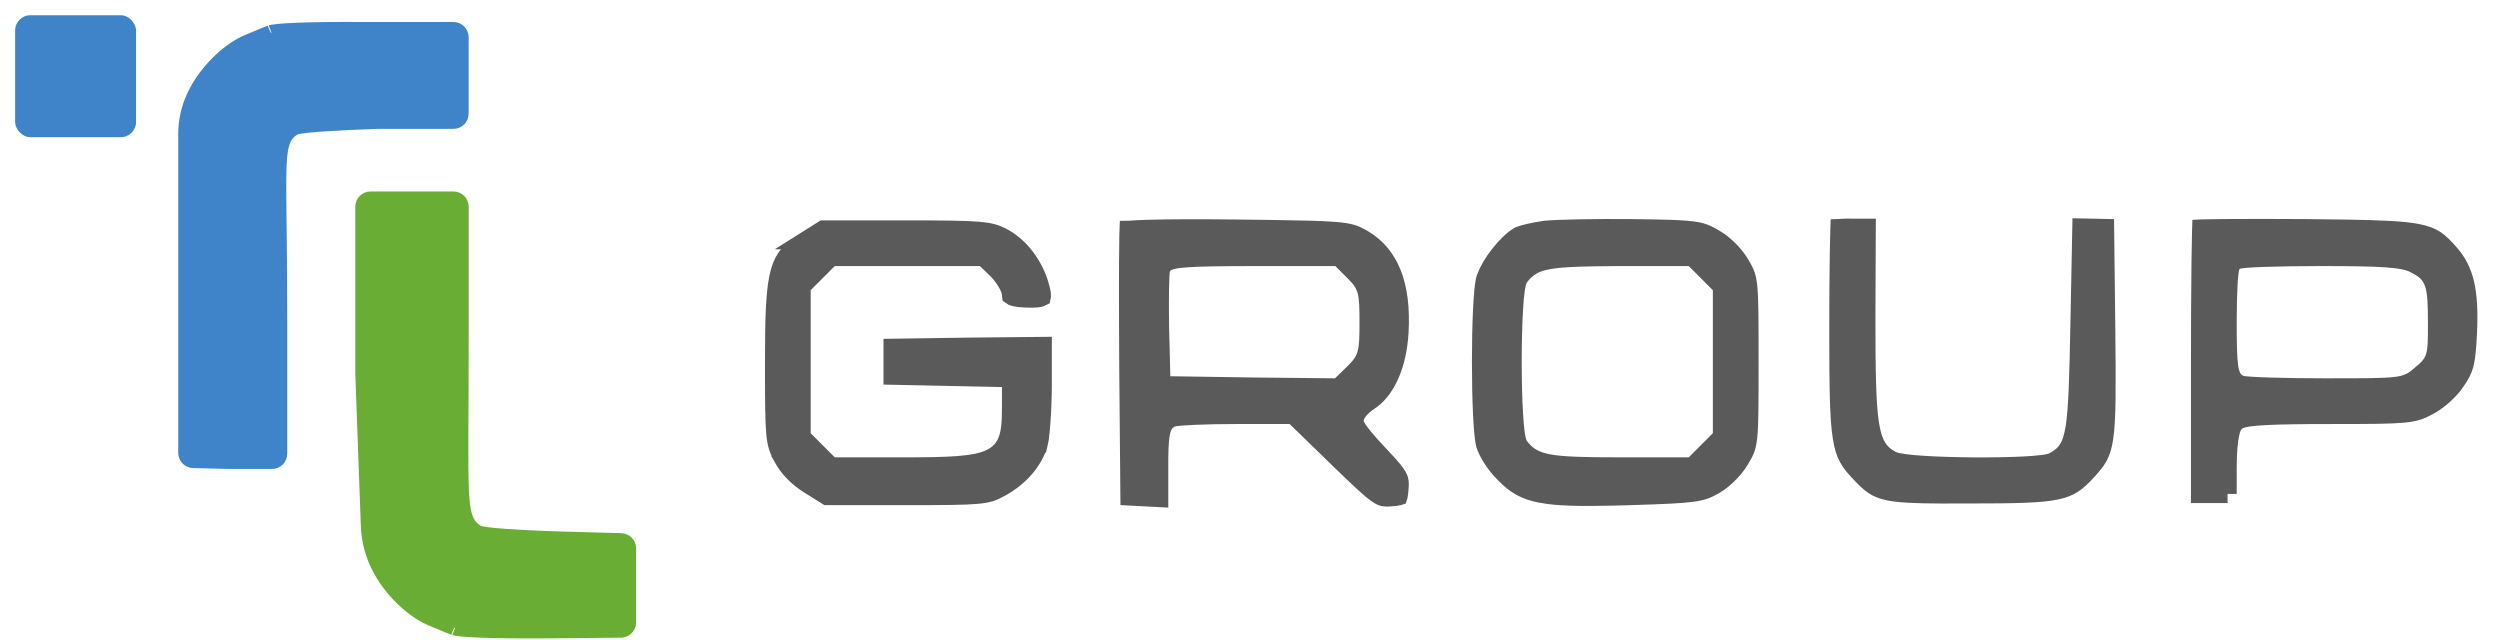
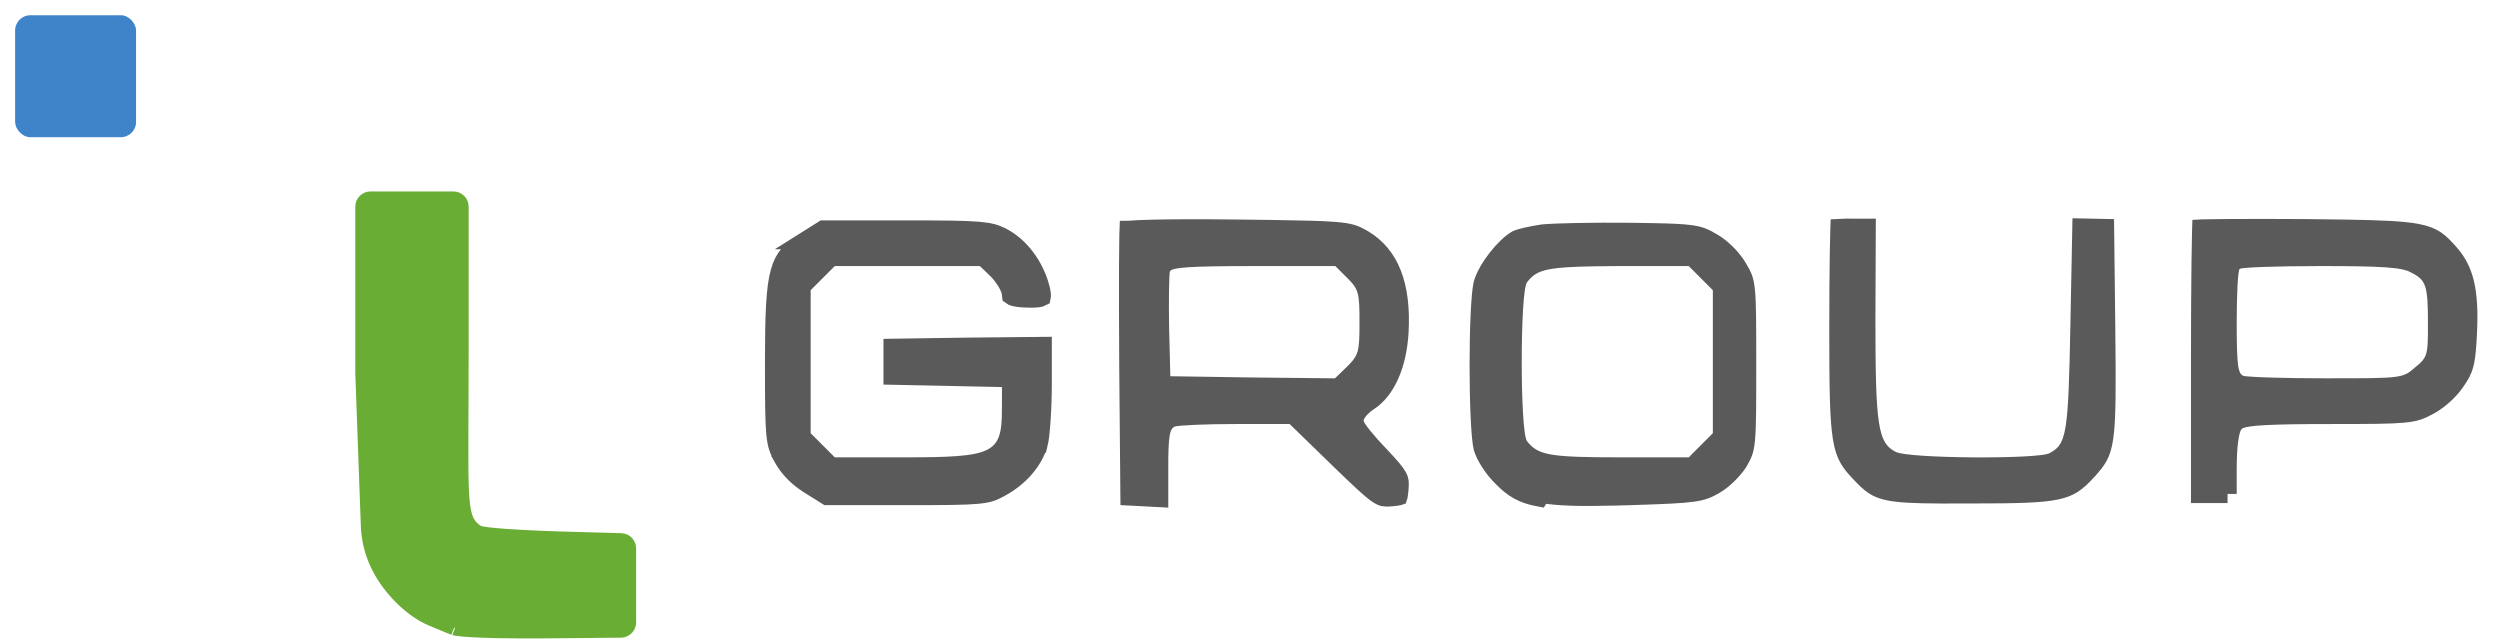
<svg xmlns="http://www.w3.org/2000/svg" fill="none" viewBox="0 0 164 42">
  <rect width="7.934" height="8" x=".992" y="1" fill="#3F84C9" rx="1" />
-   <path fill="#3F84C9" stroke="#3F84C9" d="M17.843 30.264c.276 0 .5-.224.5-.5v-8.764c0-5.1-.09-8.012-.055-9.692.018-.838.067-1.437.195-1.877.123-.423.323-.706.607-.924l.128-.09.007-.005c.075-.047.152-.071.191-.082.05-.014.104-.027.157-.037.108-.021.243-.04.396-.059.307-.037.718-.074 1.2-.108.966-.069 2.242-.13 3.597-.171l.007-.001h4.971c.276-0.0.5-.224.5-.5V2.445c-0-.276-.224-.5-.5-.5h-5.785c-1.742-.014-3.234 0-4.338.041-.553.02-1.002.046-1.335.079-.167.016-.298.034-.395.051-.109.019-.138.033-.126.027l-.021.011-.021.008-.322.123c-.359.145-.814.343-1.179.493-1.139.489-2.433 1.687-3.204 3.02l-.146.269-.002.004-.157.32c-.343.756-.521 1.577-.521 2.41V29.706c0.0.237.166.437.389.487l.1.013 2.379.058h2.785Z" />
  <path fill="#69AD34" stroke="#69AD34" d="M24.306 13.059h5.439c.276 0.0.5.224.5.5v8.941c0 5.108-.057 7.967.014 9.614.035.819.102 1.399.248 1.826.141.411.351.674.627.88l.122.085.007.005c.074.046.152.07.191.082.05.014.105.027.158.037.108.021.242.04.395.059.307.037.718.074 1.2.108.725.052 1.624.099 2.6.137l.997.034h.002l3.937.109c.271.007.486.229.486.5v4.855c-0.0.24-.17.44-.396.488l-.1.012-4.737.045c-1.741.014-3.233-.001-4.337-.041-.553-.02-1.002-.046-1.335-.079-.167-.016-.298-.034-.395-.051-.108-.019-.138-.033-.126-.027l-.021-.011-.022-.008-.321-.124c-.359-.145-.814-.342-1.179-.492-1.139-.489-2.433-1.686-3.204-3.019l-.147-.269-.002-.004-.159-.322c-.3-.653-.486-1.351-.553-2.066l-.024-.359-.364-10.023V13.559c0-.276.224-.5.5-.5Z" />
-   <path fill="#5A5A5A" stroke="#5A5A5A" stroke-width="1.2" d="M76.037 30.736c0-1.041.019-1.744.093-2.208.037-.233.095-.459.205-.652.124-.217.302-.369.522-.454l.013-.005.014-.005c.091-.03.197-.046.272-.056.089-.012.198-.023.318-.033.242-.02.557-.038.921-.054.729-.031 1.671-.052 2.66-.052h3.789l.175.17 2.835 2.755.001-.001c1.356 1.314 2.027 1.95 2.479 2.262.209.144.335.192.433.213.053.011.11.017.184.018l.282-.014c.252-.021.4-.038.498-.06.003-.001.007-.001.01-.002.001-.003.002-.007.003-.011.011-.049.021-.111.03-.191l.029-.307v-.004c.036-.401.016-.556-.098-.767-.149-.277-.461-.646-1.153-1.38-.433-.447-.827-.89-1.116-1.247-.144-.177-.269-.342-.36-.479-.045-.068-.09-.141-.126-.212-.016-.031-.06-.12-.082-.236l-.012-.125.013-.142c.025-.134.081-.242.118-.309.06-.105.136-.206.216-.297.12-.137.27-.276.438-.401l.173-.12c1.01-.653 1.759-2.119 1.957-4.115l.032-.406c.178-3.163-.659-5.092-2.336-6.107l-.165-.096c-.242-.134-.418-.218-.651-.284-.243-.069-.572-.125-1.116-.168-.825-.065-2.075-.096-4.148-.125l-2.364-.029c-2.41-.027-4.277-.02-5.544.014-.635.017-1.111.04-1.426.068-.005 0-.009.002-.014.002-.004.101-.008.219-.011.353-.011.492-.018 1.189-.021 2.04-.007 1.701 0 4.009.014 6.517l.076 8.572 1.019.053h.001l.923.049v-1.932Zm11.53-5.318-5.4-.055h-.003l-5.4-.082-.576-.009-.014-.576-.082-3.245v-.006c-.014-.905-.014-1.77-.004-2.436.005-.332.013-.618.023-.835.005-.108.011-.204.018-.282.005-.06.015-.161.04-.248l.009-.03.011-.028c.086-.215.251-.334.367-.397.119-.065.25-.105.372-.134.246-.058.581-.096 1.007-.124.861-.056 2.223-.076 4.293-.076h5.621l.967.967c.382.382.677.714.826 1.262.131.483.141 1.113.141 2.053 0 .94-.009 1.571-.141 2.054-.112.411-.306.7-.557.981l-.27.281-.007.007-.818.791-.177.172-.246-.003ZM101.137 32.396c1.036.191 2.494.229 4.814.171l1.048-.03H107c2.168-.069 3.309-.116 4.046-.22.68-.095.982-.233 1.472-.514h.001c.522-.313 1.115-.881 1.494-1.433l.149-.234.005-.007c.17-.287.271-.468.346-.67.073-.196.129-.436.168-.831.082-.818.082-2.168.082-4.901 0-2.733 0-4.083-.082-4.9-.039-.395-.095-.636-.168-.832-.037-.101-.081-.196-.138-.303l-.208-.367-.005-.007c-.312-.54-.878-1.135-1.428-1.514l-.234-.148-.003-.002c-.521-.305-.799-.443-1.439-.53-.526-.072-1.273-.105-2.517-.129l-1.421-.022c-2.454-.027-5.03.029-5.76.106-.362.052-.748.123-1.075.199-.267.062-.457.119-.564.159l-.079.035c-.361.204-.852.668-1.304 1.249-.396.509-.707 1.04-.859 1.457l-.055.172-.001.003-.027.118c-.064.325-.123.976-.166 1.866-.047.986-.071 2.195-.071 3.407 0 1.212.024 2.421.071 3.411.048 1.01.119 1.72.192 1.996.159.514.667 1.35 1.284 1.942l.013.013c.687.699 1.295 1.082 2.418 1.289Zm11.826-3.729-.966.967-.79.791-.176.176h-4.804c-2.261 0-3.654-.033-4.572-.193-.471-.082-.853-.205-1.18-.396-.332-.194-.57-.437-.777-.708-.113-.146-.163-.328-.189-.43-.033-.13-.06-.284-.083-.449-.047-.333-.084-.763-.113-1.248-.059-.974-.088-2.214-.088-3.449 0-1.235.029-2.474.088-3.448.029-.486.067-.916.113-1.249.023-.166.05-.319.083-.449.026-.102.075-.283.188-.429.203-.265.432-.508.756-.702.319-.191.693-.311 1.154-.392.672-.118 1.617-.166 3.011-.189l1.551-.016h4.862l.176.176.79.791.966.967v9.879ZM129.27 32.428h.002c3.025 0 4.609-.037 5.622-.25.484-.102.814-.24 1.097-.424.291-.189.56-.443.911-.821v-.001c.361-.395.591-.667.76-.976.164-.299.286-.663.371-1.246.176-1.206.172-3.191.131-7.13l-.076-6.618-.781-.017-.765-.015-.124 6.354c-.068 3.578-.129 5.595-.321 6.786-.098.602-.238 1.062-.475 1.424-.186.284-.411.474-.646.623l-.238.138v.001l-.098.045c-.101.041-.206.066-.291.084-.128.027-.278.05-.441.069-.326.039-.74.07-1.204.093-.93.046-2.1.064-3.268.056-1.169-.009-2.345-.043-3.286-.104-.469-.03-.888-.068-1.221-.113-.167-.022-.32-.048-.451-.077-.12-.027-.264-.066-.387-.129-.364-.186-.691-.435-.944-.851-.239-.395-.386-.899-.485-1.547-.196-1.286-.234-3.377-.234-6.892v-.002l.024-5.943h-.837c-.354-.013-.688-.005-.942.01-.001.029-.003.06-.004.092-.013.367-.025.895-.035 1.545-.021 1.298-.034 3.075-.034 5.009 0 3.854.029 5.867.231 7.117.098.607.232 1.002.408 1.323.134.245.303.467.531.723l.248.27c.36.381.615.628.885.809.257.172.548.298.989.389.699.144 1.708.19 3.419.198l1.959-.002ZM146.128 32.4v-1.664c0-.712.034-1.339.096-1.822.031-.24.07-.458.12-.639.025-.09.056-.183.095-.269.027-.059.066-.136.125-.211l.067-.075c.129-.13.289-.194.392-.229.118-.04.253-.069.395-.093.284-.048.663-.082 1.137-.108.953-.052 2.359-.073 4.309-.073 2.578 0 3.934-.007 4.789-.086.601-.055.926-.142 1.261-.294l.347-.176.016-.008c.54-.27 1.195-.814 1.622-1.347l.168-.227.006-.008c.336-.479.495-.772.599-1.17.083-.322.135-.725.178-1.353l.041-.708c.134-2.782-.224-4.114-1.161-5.192-.381-.436-.646-.712-.95-.915-.292-.195-.652-.345-1.241-.455-.92-.172-2.296-.235-4.637-.273l-2.681-.033c-2.001-.014-3.832-.013-5.168-.003-.668.005-1.211.013-1.587.022-.022.001-.043.002-.063.003-.002.067-.005.14-.007.22-.012.479-.025 1.167-.035 2.015-.02 1.695-.034 4.018-.034 6.553v8.618h1.801Zm6.463-6.982c-1.383 0-2.684-.02-3.673-.051-.494-.015-.914-.034-1.228-.054-.156-.01-.291-.02-.398-.031-.083-.009-.214-.024-.318-.059l-.013-.004-.013-.005c-.243-.093-.422-.268-.54-.506-.102-.207-.156-.458-.19-.732-.071-.553-.09-1.431-.09-2.812 0-.934.02-1.805.054-2.456.018-.324.039-.603.065-.811.012-.102.027-.203.047-.288.009-.041.024-.096.047-.152.007-.018.036-.09.098-.17l-.001-.001c.003-.004.008-.008.011-.012.01-.012.021-.023.032-.035.023-.025.045-.047.068-.065.003-.003.006-.006.009-.009v.001c.053-.04.098-.063.117-.072.047-.023.091-.037.119-.045.057-.017.116-.027.165-.035.102-.016.231-.03.377-.042.294-.024.701-.045 1.187-.062.974-.034 2.29-.055 3.713-.055 1.989 0 3.339.02 4.269.083.896.061 1.497.166 1.922.394l.001-.001c.002.001.004.002.005.003.003.002.006.002.009.004l-.001.001c.258.133.513.28.726.48.23.217.39.475.495.796.19.578.211 1.411.211 2.658 0 .508-.002.914-.018 1.24-.016.324-.048.608-.123.86-.166.56-.516.86-.921 1.197h-.001c-.193.168-.399.347-.666.483-.28.143-.592.222-.998.272-.779.094-2.085.093-4.555.093ZM66.327 26.951c-.007.7-.041 1.332-.221 1.853-.196.568-.558.988-1.138 1.265-.538.256-1.246.38-2.134.448-.899.069-2.052.084-3.517.084h-4.804l-.967-.967-.79-.791-.176-.176v-9.879l.176-.176.79-.791.967-.967h10.009l.175.168.736.709.011.012.012.012c.22.236.423.509.574.764.076.128.145.261.196.39.047.117.1.282.1.456 0 .021.002.034.003.041.01.008.033.021.075.039.19.079.567.138 1.258.138.301 0 .489-.024.602-.058.038-.011.059-.022.07-.028.005-.022.014-.078.004-.19-.016-.173-.071-.418-.181-.761-.421-1.264-1.253-2.325-2.233-2.901l-.198-.109h-.001c-.397-.204-.721-.323-1.564-.393-.88-.072-2.271-.087-4.789-.087H54.011l-1.109.698h.001c-.524.332-.885.605-1.153.911-.259.296-.453.647-.598 1.161-.303 1.079-.37 2.779-.37 5.957 0 2.537.008 3.844.086 4.664.038.399.092.66.162.878.071.22.165.418.312.697l-.001.001c.334.602.819 1.14 1.463 1.596l.288.191 1.163.728h5.173c2.51 0 3.833-.008 4.661-.083.405-.037.667-.088.878-.154.104-.033.202-.071.304-.118l.331-.17.006-.003c1.295-.697 2.203-1.771 2.537-2.918h.001c.053-.214.12-.762.172-1.511.05-.73.083-1.604.083-2.435v-2.447l-4.9.048h.001l-4.945.073v1.821l3.312.069 3.873.081.587.013v2.147Z" />
+   <path fill="#5A5A5A" stroke="#5A5A5A" stroke-width="1.2" d="M76.037 30.736c0-1.041.019-1.744.093-2.208.037-.233.095-.459.205-.652.124-.217.302-.369.522-.454l.013-.005.014-.005c.091-.03.197-.046.272-.056.089-.012.198-.023.318-.033.242-.02.557-.038.921-.054.729-.031 1.671-.052 2.66-.052h3.789l.175.17 2.835 2.755.001-.001c1.356 1.314 2.027 1.95 2.479 2.262.209.144.335.192.433.213.053.011.11.017.184.018l.282-.014c.252-.021.4-.038.498-.06.003-.001.007-.001.01-.002.001-.003.002-.007.003-.011.011-.049.021-.111.03-.191l.029-.307v-.004c.036-.401.016-.556-.098-.767-.149-.277-.461-.646-1.153-1.38-.433-.447-.827-.89-1.116-1.247-.144-.177-.269-.342-.36-.479-.045-.068-.09-.141-.126-.212-.016-.031-.06-.12-.082-.236l-.012-.125.013-.142c.025-.134.081-.242.118-.309.06-.105.136-.206.216-.297.12-.137.27-.276.438-.401l.173-.12c1.01-.653 1.759-2.119 1.957-4.115l.032-.406c.178-3.163-.659-5.092-2.336-6.107l-.165-.096c-.242-.134-.418-.218-.651-.284-.243-.069-.572-.125-1.116-.168-.825-.065-2.075-.096-4.148-.125l-2.364-.029c-2.41-.027-4.277-.02-5.544.014-.635.017-1.111.04-1.426.068-.005 0-.009.002-.014.002-.004.101-.008.219-.011.353-.011.492-.018 1.189-.021 2.04-.007 1.701 0 4.009.014 6.517l.076 8.572 1.019.053h.001l.923.049v-1.932Zm11.53-5.318-5.4-.055h-.003l-5.4-.082-.576-.009-.014-.576-.082-3.245v-.006c-.014-.905-.014-1.77-.004-2.436.005-.332.013-.618.023-.835.005-.108.011-.204.018-.282.005-.06.015-.161.04-.248l.009-.03.011-.028c.086-.215.251-.334.367-.397.119-.065.25-.105.372-.134.246-.058.581-.096 1.007-.124.861-.056 2.223-.076 4.293-.076h5.621l.967.967c.382.382.677.714.826 1.262.131.483.141 1.113.141 2.053 0 .94-.009 1.571-.141 2.054-.112.411-.306.7-.557.981l-.27.281-.007.007-.818.791-.177.172-.246-.003ZM101.137 32.396c1.036.191 2.494.229 4.814.171l1.048-.03H107c2.168-.069 3.309-.116 4.046-.22.68-.095.982-.233 1.472-.514h.001c.522-.313 1.115-.881 1.494-1.433c.17-.287.271-.468.346-.67.073-.196.129-.436.168-.831.082-.818.082-2.168.082-4.901 0-2.733 0-4.083-.082-4.9-.039-.395-.095-.636-.168-.832-.037-.101-.081-.196-.138-.303l-.208-.367-.005-.007c-.312-.54-.878-1.135-1.428-1.514l-.234-.148-.003-.002c-.521-.305-.799-.443-1.439-.53-.526-.072-1.273-.105-2.517-.129l-1.421-.022c-2.454-.027-5.03.029-5.76.106-.362.052-.748.123-1.075.199-.267.062-.457.119-.564.159l-.079.035c-.361.204-.852.668-1.304 1.249-.396.509-.707 1.04-.859 1.457l-.055.172-.001.003-.027.118c-.064.325-.123.976-.166 1.866-.047.986-.071 2.195-.071 3.407 0 1.212.024 2.421.071 3.411.048 1.01.119 1.72.192 1.996.159.514.667 1.35 1.284 1.942l.013.013c.687.699 1.295 1.082 2.418 1.289Zm11.826-3.729-.966.967-.79.791-.176.176h-4.804c-2.261 0-3.654-.033-4.572-.193-.471-.082-.853-.205-1.18-.396-.332-.194-.57-.437-.777-.708-.113-.146-.163-.328-.189-.43-.033-.13-.06-.284-.083-.449-.047-.333-.084-.763-.113-1.248-.059-.974-.088-2.214-.088-3.449 0-1.235.029-2.474.088-3.448.029-.486.067-.916.113-1.249.023-.166.05-.319.083-.449.026-.102.075-.283.188-.429.203-.265.432-.508.756-.702.319-.191.693-.311 1.154-.392.672-.118 1.617-.166 3.011-.189l1.551-.016h4.862l.176.176.79.791.966.967v9.879ZM129.27 32.428h.002c3.025 0 4.609-.037 5.622-.25.484-.102.814-.24 1.097-.424.291-.189.56-.443.911-.821v-.001c.361-.395.591-.667.76-.976.164-.299.286-.663.371-1.246.176-1.206.172-3.191.131-7.13l-.076-6.618-.781-.017-.765-.015-.124 6.354c-.068 3.578-.129 5.595-.321 6.786-.098.602-.238 1.062-.475 1.424-.186.284-.411.474-.646.623l-.238.138v.001l-.098.045c-.101.041-.206.066-.291.084-.128.027-.278.05-.441.069-.326.039-.74.07-1.204.093-.93.046-2.1.064-3.268.056-1.169-.009-2.345-.043-3.286-.104-.469-.03-.888-.068-1.221-.113-.167-.022-.32-.048-.451-.077-.12-.027-.264-.066-.387-.129-.364-.186-.691-.435-.944-.851-.239-.395-.386-.899-.485-1.547-.196-1.286-.234-3.377-.234-6.892v-.002l.024-5.943h-.837c-.354-.013-.688-.005-.942.01-.001.029-.003.06-.004.092-.013.367-.025.895-.035 1.545-.021 1.298-.034 3.075-.034 5.009 0 3.854.029 5.867.231 7.117.098.607.232 1.002.408 1.323.134.245.303.467.531.723l.248.27c.36.381.615.628.885.809.257.172.548.298.989.389.699.144 1.708.19 3.419.198l1.959-.002ZM146.128 32.4v-1.664c0-.712.034-1.339.096-1.822.031-.24.07-.458.12-.639.025-.09.056-.183.095-.269.027-.059.066-.136.125-.211l.067-.075c.129-.13.289-.194.392-.229.118-.04.253-.069.395-.093.284-.048.663-.082 1.137-.108.953-.052 2.359-.073 4.309-.073 2.578 0 3.934-.007 4.789-.086.601-.055.926-.142 1.261-.294l.347-.176.016-.008c.54-.27 1.195-.814 1.622-1.347l.168-.227.006-.008c.336-.479.495-.772.599-1.17.083-.322.135-.725.178-1.353l.041-.708c.134-2.782-.224-4.114-1.161-5.192-.381-.436-.646-.712-.95-.915-.292-.195-.652-.345-1.241-.455-.92-.172-2.296-.235-4.637-.273l-2.681-.033c-2.001-.014-3.832-.013-5.168-.003-.668.005-1.211.013-1.587.022-.022.001-.043.002-.063.003-.002.067-.005.14-.007.22-.012.479-.025 1.167-.035 2.015-.02 1.695-.034 4.018-.034 6.553v8.618h1.801Zm6.463-6.982c-1.383 0-2.684-.02-3.673-.051-.494-.015-.914-.034-1.228-.054-.156-.01-.291-.02-.398-.031-.083-.009-.214-.024-.318-.059l-.013-.004-.013-.005c-.243-.093-.422-.268-.54-.506-.102-.207-.156-.458-.19-.732-.071-.553-.09-1.431-.09-2.812 0-.934.02-1.805.054-2.456.018-.324.039-.603.065-.811.012-.102.027-.203.047-.288.009-.041.024-.096.047-.152.007-.018.036-.09.098-.17l-.001-.001c.003-.004.008-.008.011-.012.01-.012.021-.023.032-.035.023-.025.045-.047.068-.065.003-.003.006-.006.009-.009v.001c.053-.04.098-.063.117-.072.047-.023.091-.037.119-.045.057-.017.116-.027.165-.035.102-.016.231-.03.377-.042.294-.024.701-.045 1.187-.062.974-.034 2.29-.055 3.713-.055 1.989 0 3.339.02 4.269.083.896.061 1.497.166 1.922.394l.001-.001c.002.001.004.002.005.003.003.002.006.002.009.004l-.001.001c.258.133.513.28.726.48.23.217.39.475.495.796.19.578.211 1.411.211 2.658 0 .508-.002.914-.018 1.24-.016.324-.048.608-.123.86-.166.56-.516.86-.921 1.197h-.001c-.193.168-.399.347-.666.483-.28.143-.592.222-.998.272-.779.094-2.085.093-4.555.093ZM66.327 26.951c-.007.7-.041 1.332-.221 1.853-.196.568-.558.988-1.138 1.265-.538.256-1.246.38-2.134.448-.899.069-2.052.084-3.517.084h-4.804l-.967-.967-.79-.791-.176-.176v-9.879l.176-.176.79-.791.967-.967h10.009l.175.168.736.709.011.012.012.012c.22.236.423.509.574.764.076.128.145.261.196.39.047.117.1.282.1.456 0 .021.002.034.003.041.01.008.033.021.075.039.19.079.567.138 1.258.138.301 0 .489-.024.602-.058.038-.011.059-.022.07-.028.005-.022.014-.078.004-.19-.016-.173-.071-.418-.181-.761-.421-1.264-1.253-2.325-2.233-2.901l-.198-.109h-.001c-.397-.204-.721-.323-1.564-.393-.88-.072-2.271-.087-4.789-.087H54.011l-1.109.698h.001c-.524.332-.885.605-1.153.911-.259.296-.453.647-.598 1.161-.303 1.079-.37 2.779-.37 5.957 0 2.537.008 3.844.086 4.664.038.399.092.66.162.878.071.22.165.418.312.697l-.001.001c.334.602.819 1.14 1.463 1.596l.288.191 1.163.728h5.173c2.51 0 3.833-.008 4.661-.083.405-.037.667-.088.878-.154.104-.033.202-.071.304-.118l.331-.17.006-.003c1.295-.697 2.203-1.771 2.537-2.918h.001c.053-.214.12-.762.172-1.511.05-.73.083-1.604.083-2.435v-2.447l-4.9.048h.001l-4.945.073v1.821l3.312.069 3.873.081.587.013v2.147Z" />
</svg>